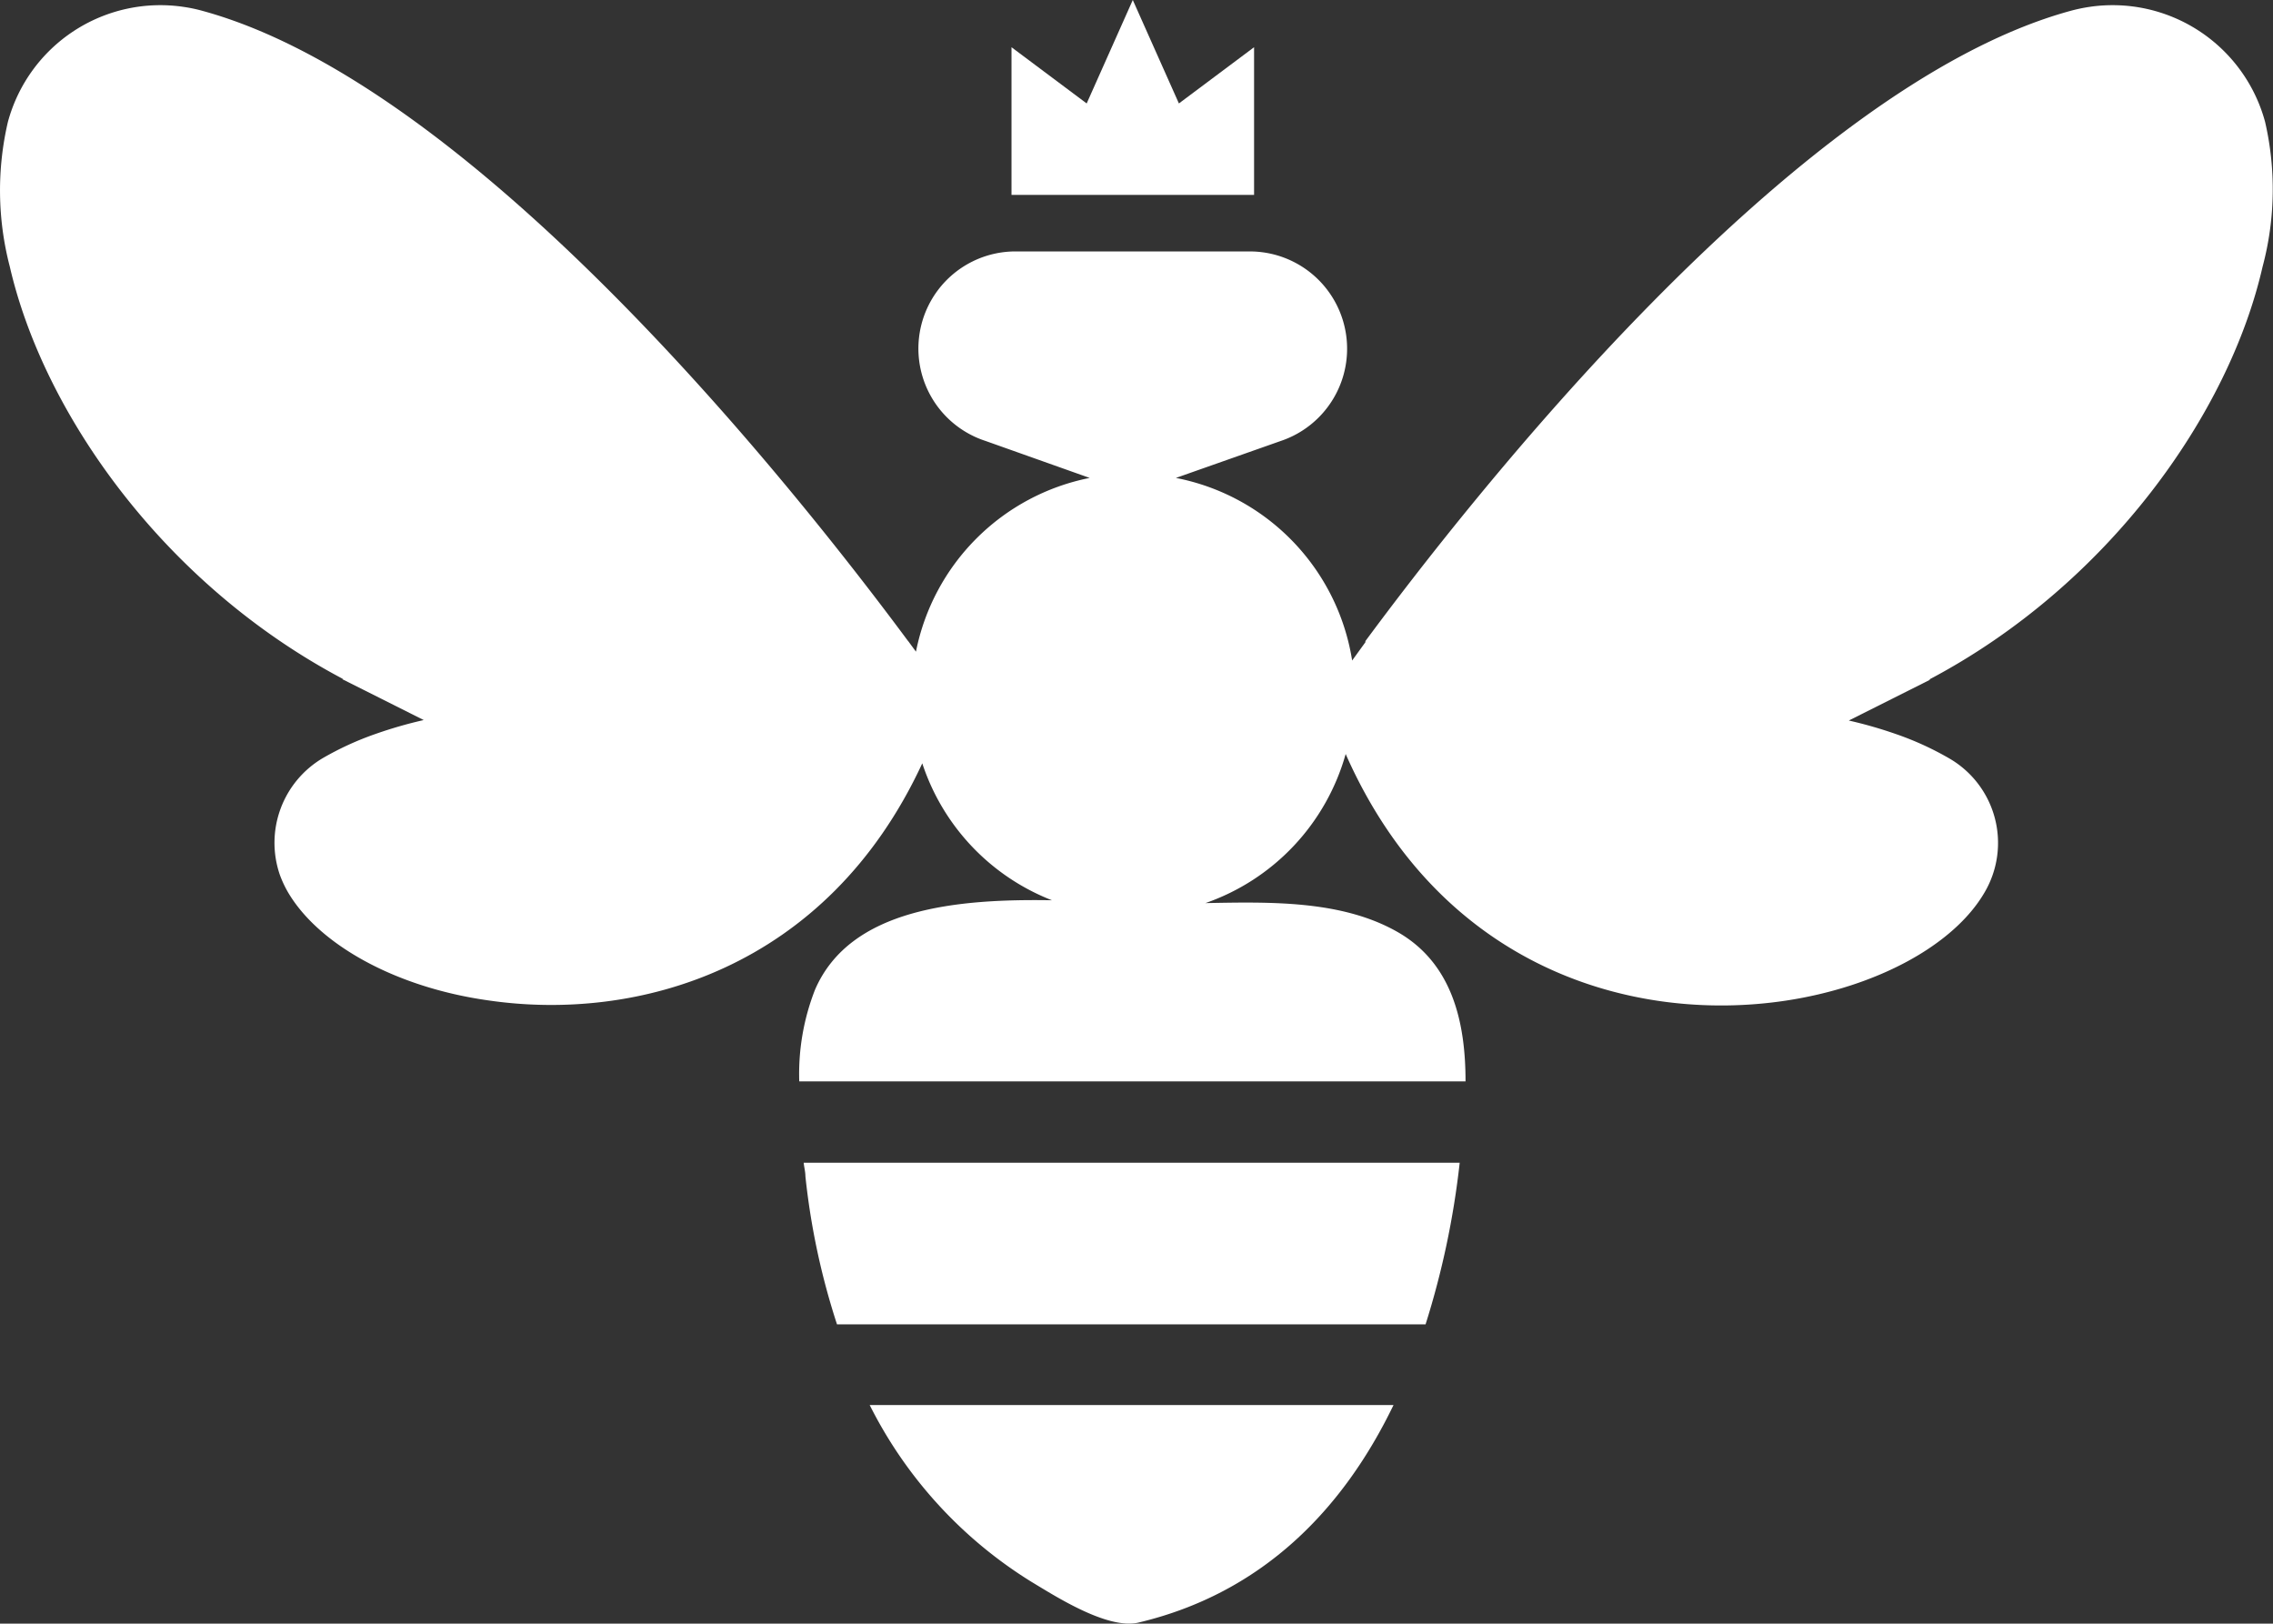
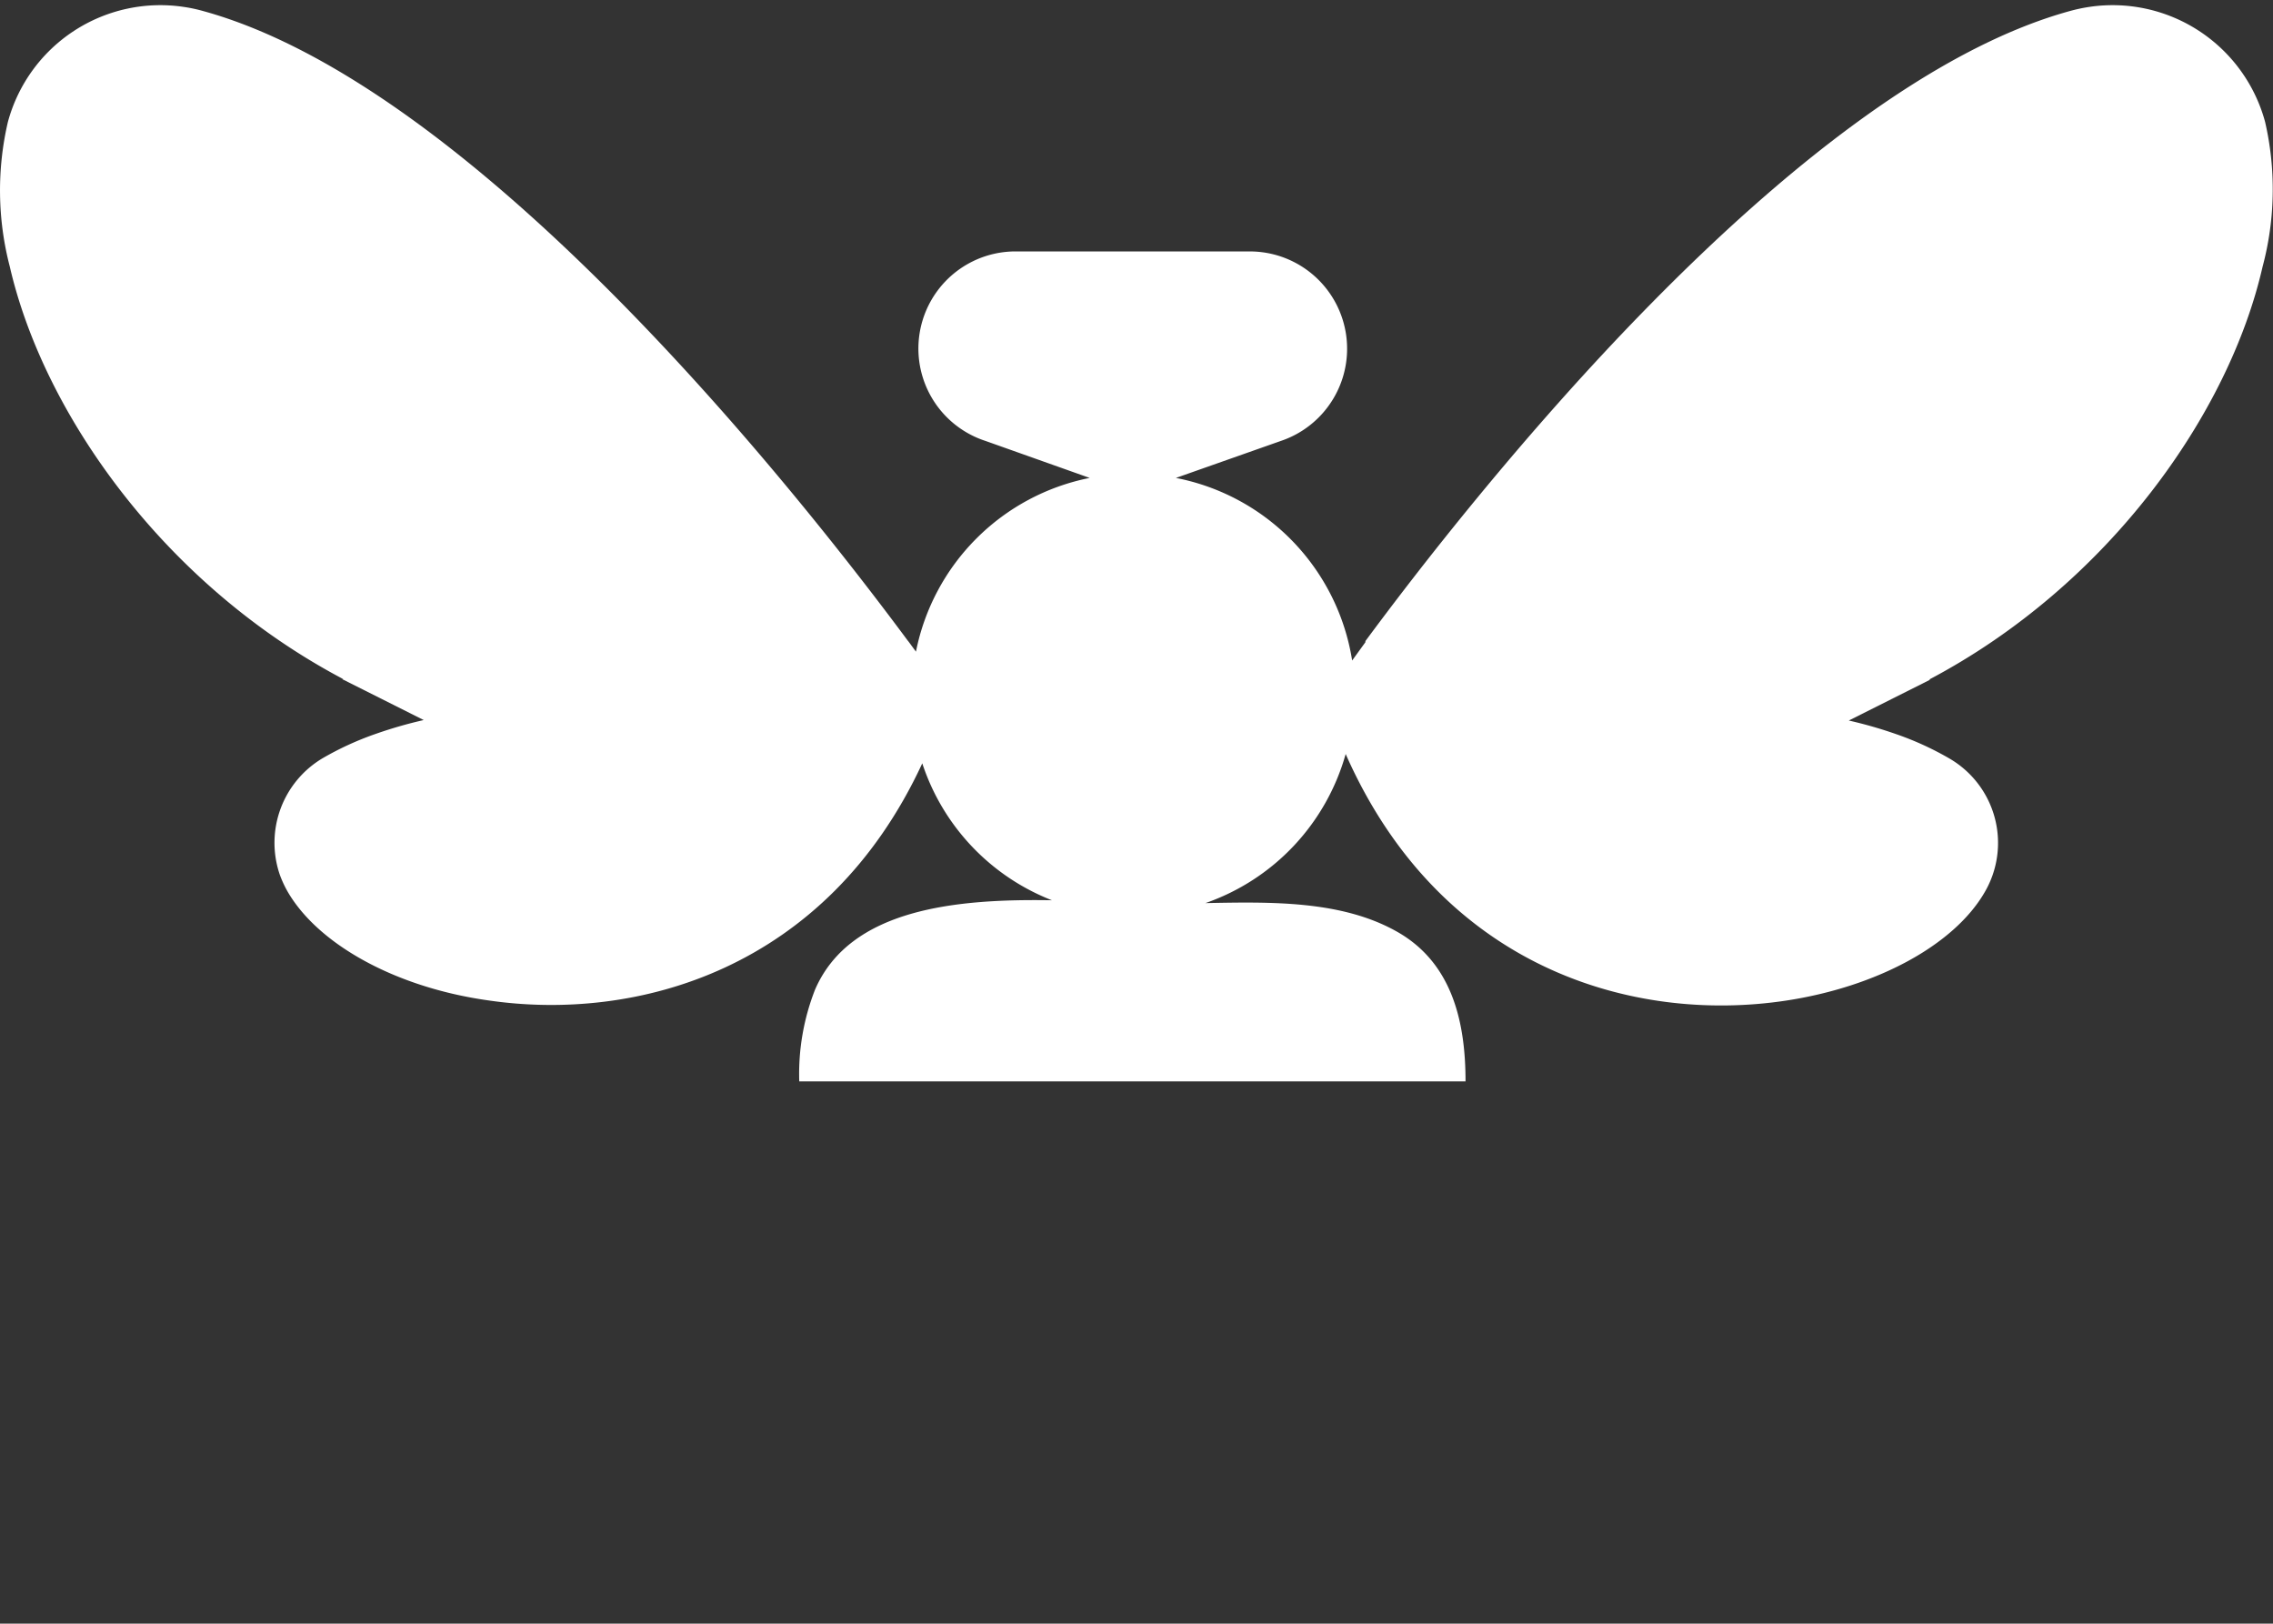
<svg xmlns="http://www.w3.org/2000/svg" viewBox="0 0 143.93 102.8">
  <rect x="0" y="0" width="143.93" height="102.8" fill="#333333" stroke="none" />
  <defs>
    <style>
   .cls-1{fill:#fff;}
  </style>
  </defs>
  <g id="Layer_2" data-name="Layer 2">
    <g id="Layer_1-2" data-name="Layer 1">
      <path class="cls-1" d="M143.43,7.72A10,10,0,0,0,132.28.44a10.36,10.36,0,0,0-1.18.25C113.45,5.52,92.81,32,86.46,40.59h0l0,.07-.84,1.16A14,14,0,0,0,74.46,30.26l6.64-2.34a6.16,6.16,0,0,0-2-12H64.41a6.15,6.15,0,0,0-2,12L69,30.26a14,14,0,0,0-11,11l-.47-.64-.05-.06h0C51.13,32,30.49,5.52,12.83.69A9.52,9.52,0,0,0,11.65.44,10,10,0,0,0,.5,7.72a19.11,19.11,0,0,0,.12,9.16C2.76,26.17,10.37,37,21.74,43l-.07,0,5.16,2.59h0a27.68,27.68,0,0,0-3.08.89,19.35,19.35,0,0,0-3.31,1.52,6.23,6.23,0,0,0-2.72,7.39,7,7,0,0,0,.52,1.11c1.95,3.31,6.8,6,12.61,6.83,9.47,1.41,21.49-1.93,27.55-15A14,14,0,0,0,66.61,57c-6-.1-12.77.5-15,5.66a14.63,14.63,0,0,0-1,5.81H92.8C92.8,64.79,92,61,88.48,59s-8-1.9-12.15-1.82a14,14,0,0,0,8.88-9.44c6,13.58,18.21,17.06,27.84,15.62,5.8-.87,10.66-3.52,12.6-6.83a6.18,6.18,0,0,0-2.2-8.5,19.25,19.25,0,0,0-3.3-1.52,27.68,27.68,0,0,0-3.08-.89h0l5.16-2.59-.08,0c11.37-6,19-16.85,21.12-26.14A19,19,0,0,0,143.43,7.72Z">
   </path>
-       <path class="cls-1" d="M51,74.48a45.46,45.46,0,0,0,2,9.37H90.27a53.41,53.41,0,0,0,2.16-10.23H50.89C50.92,73.91,51,74.2,51,74.48Z">
-    </path>
-       <path class="cls-1" d="M65.34,100.17c1.53.92,4.77,3,6.72,2.57,7.89-1.86,13-7.19,16.18-13.78H55.07A27.82,27.82,0,0,0,65.34,100.17Z">
-    </path>
-       <polygon class="cls-1" points="79.41 2.99 74.65 6.55 71.73 0 68.81 6.55 64.05 2.99 64.05 12.34 79.41 12.34 79.41 2.99">
-    </polygon>
    </g>
  </g>
</svg>